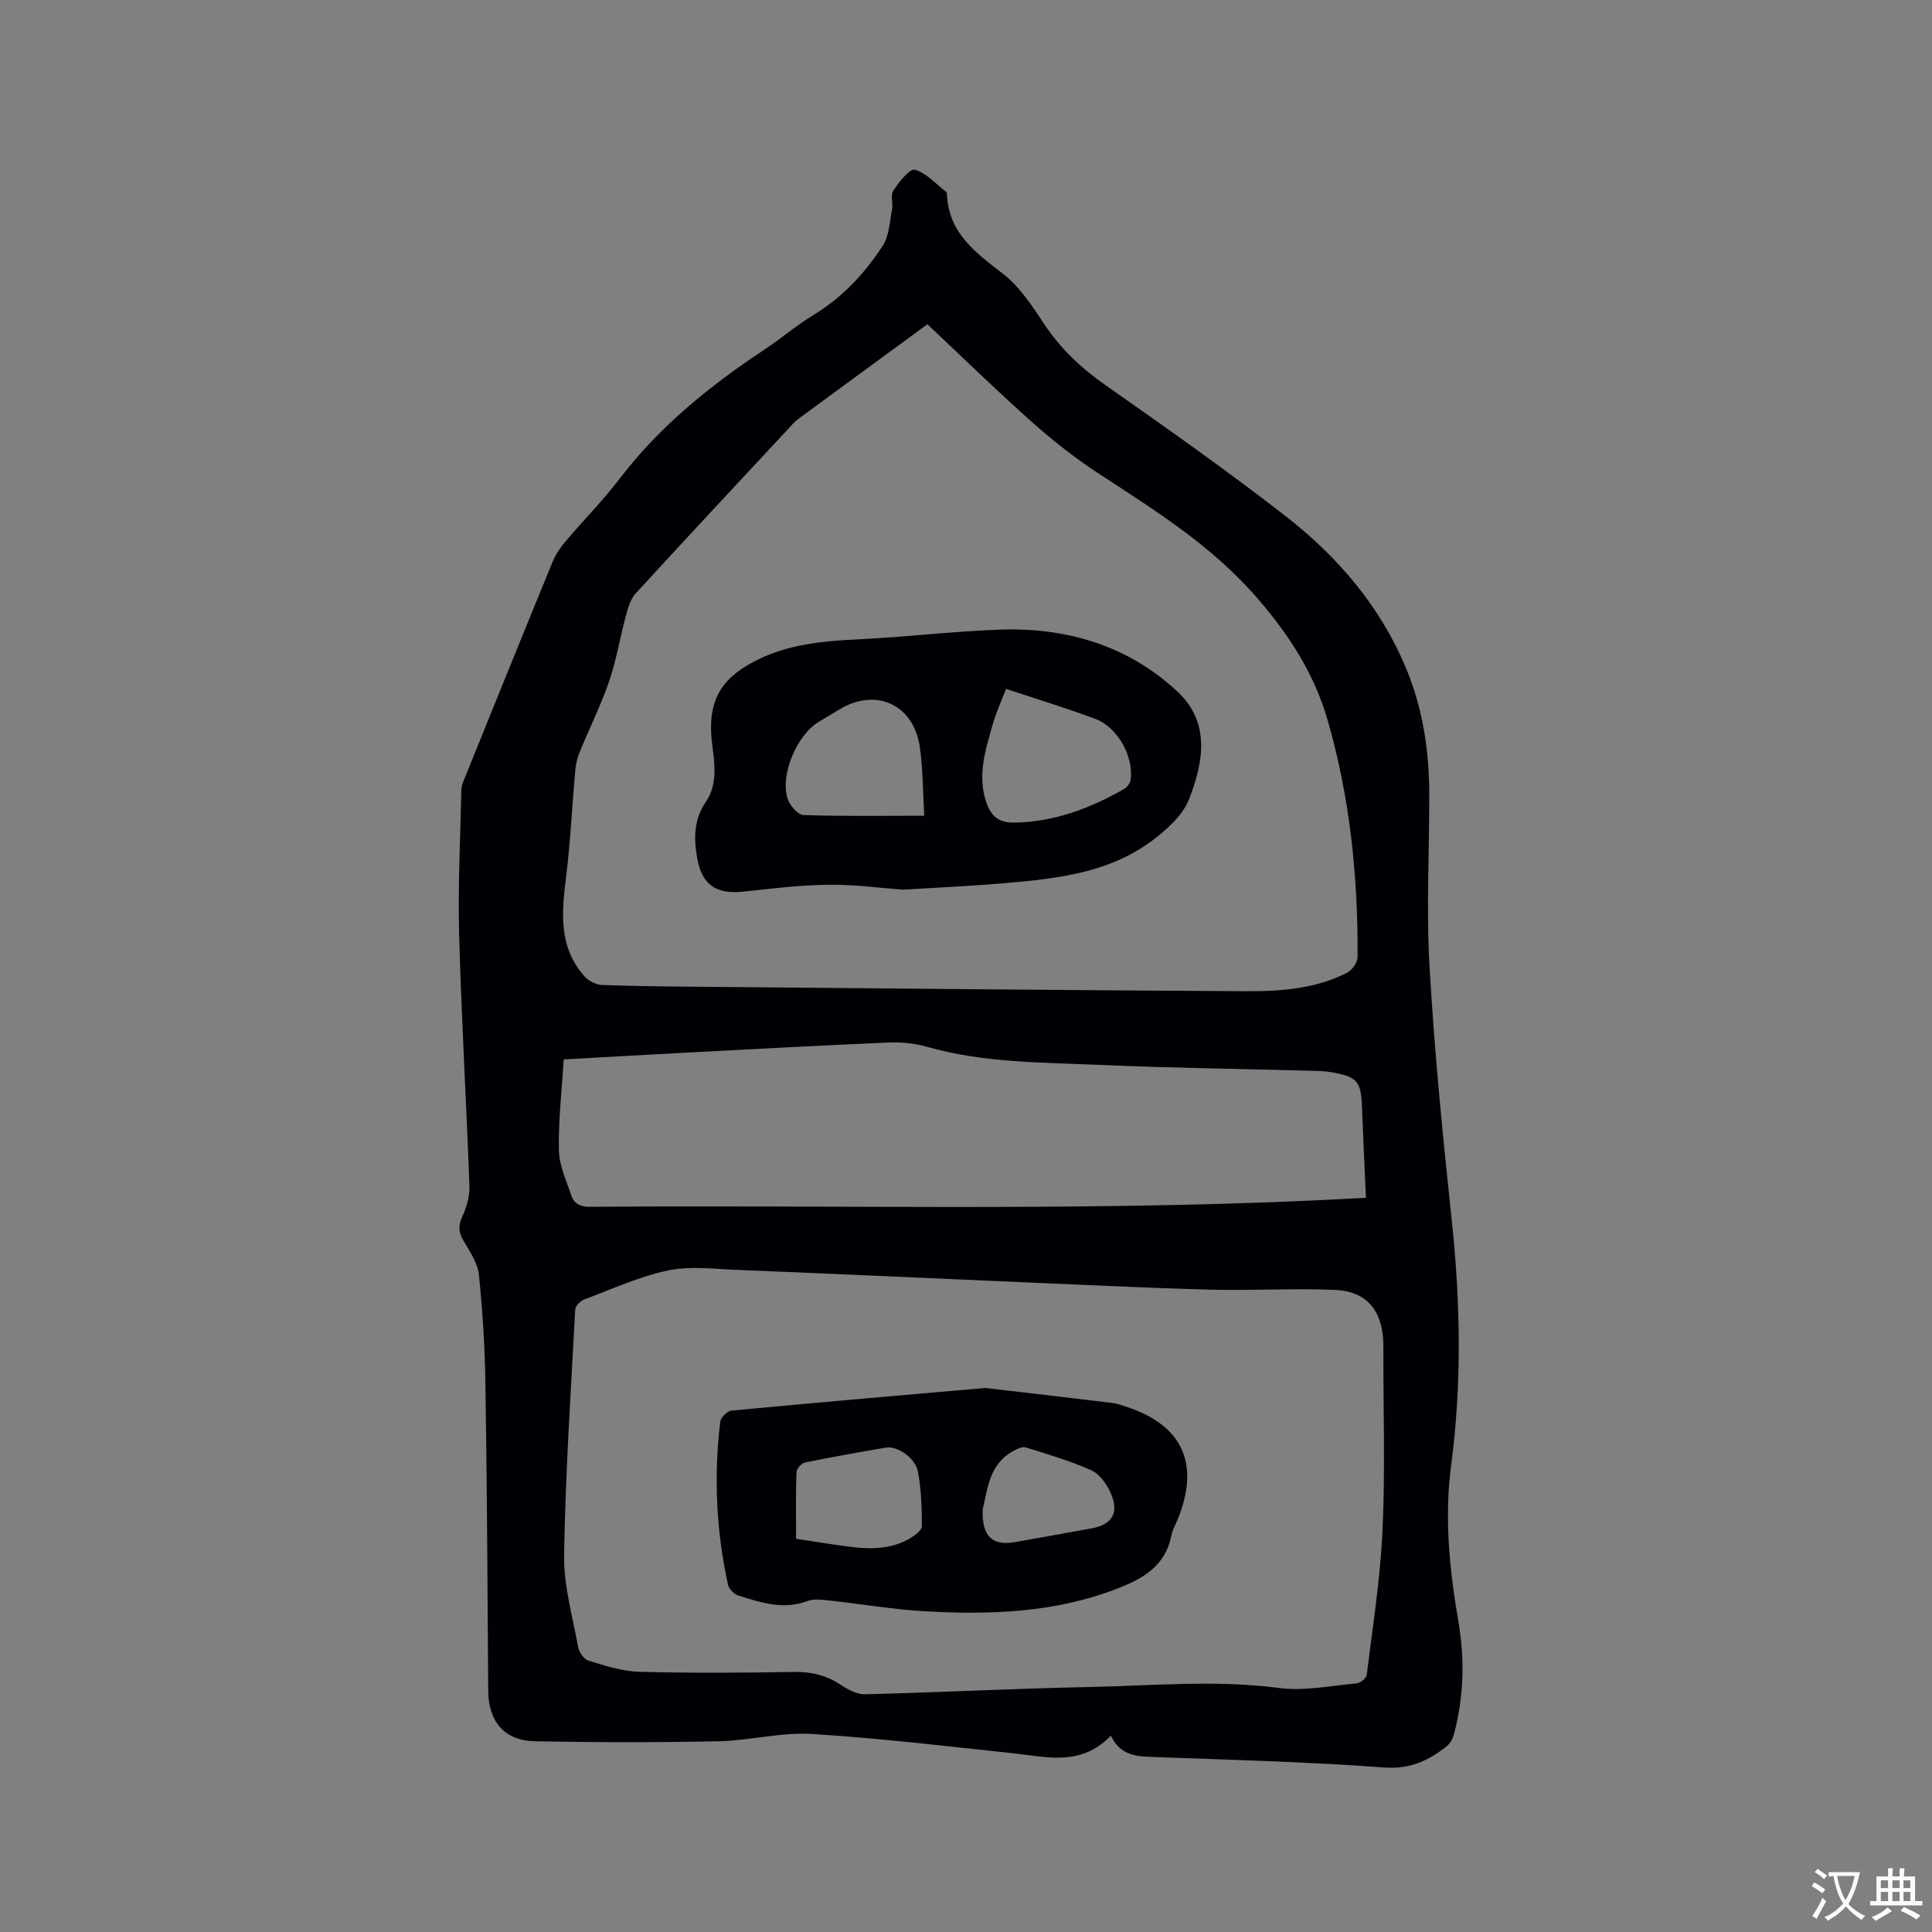
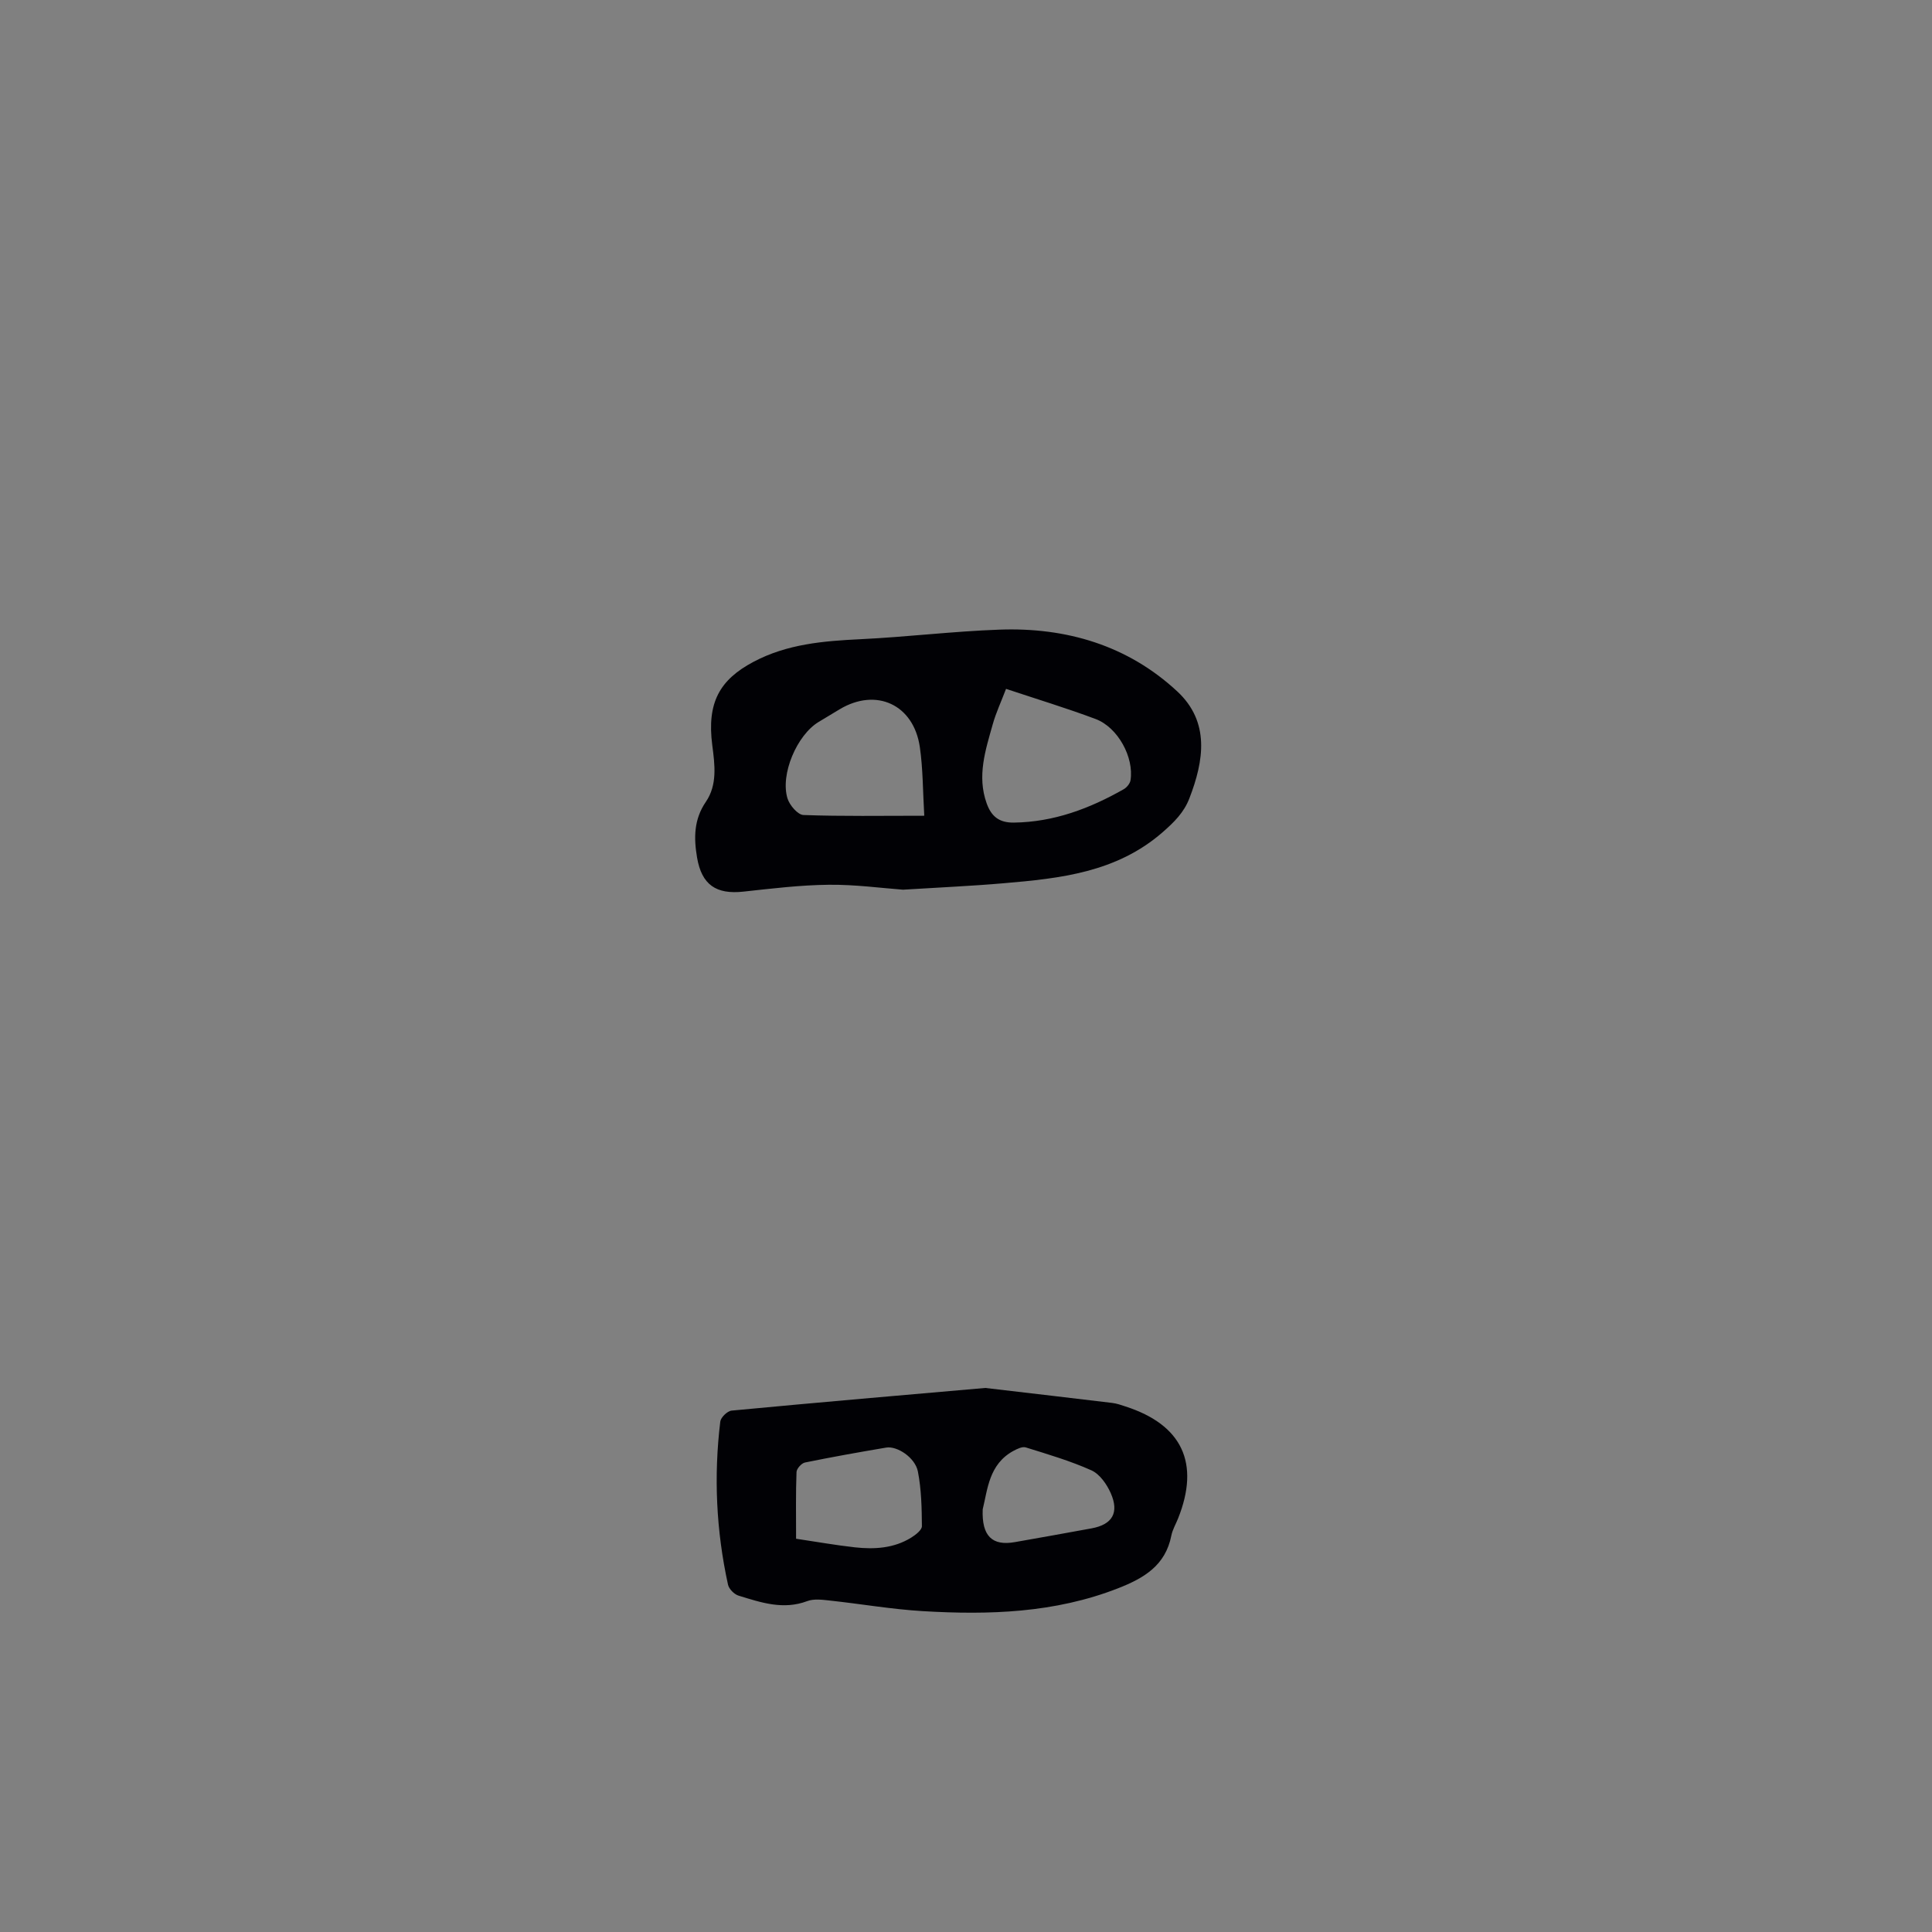
<svg xmlns="http://www.w3.org/2000/svg" enable-background="new 0 0 400 400" viewBox="0 0 400 400">
  <rect x="0" y="0" width="400" height="400" fill="#808080" stroke="none" />
  <g fill="#010105">
-     <path d="m229.98 359.36c-6.24 6.45-13.28 4.37-20.2 3.64-13.9-1.47-27.79-3.15-41.73-4-6.37-.39-12.84 1.38-19.27 1.51-12.7.26-25.41.25-38.1-.01-6.32-.13-9.56-4.15-9.6-10.47-.14-21.19-.25-42.38-.58-63.56-.11-7.52-.57-15.05-1.35-22.53-.26-2.46-1.88-4.86-3.2-7.09-1.04-1.74-1.1-3.08-.24-4.96.89-1.93 1.55-4.22 1.48-6.32-.63-17.36-1.66-34.71-2.13-52.08-.27-9.94.25-19.9.45-29.85.01-.72.25-1.46.53-2.13 6.11-15.1 12.22-30.21 18.41-45.28.63-1.53 1.64-2.96 2.72-4.23 3.7-4.37 7.75-8.46 11.21-13 8.29-10.85 18.71-19.22 29.99-26.69 3.44-2.28 6.6-5.01 10.13-7.15 5.95-3.61 10.53-8.57 14.25-14.26 1.33-2.04 1.44-4.92 1.93-7.45.26-1.32-.36-3.04.28-4.01 1.17-1.76 3.41-4.59 4.45-4.3 2.4.68 4.36 2.95 6.48 4.59.13.1.16.39.17.6.37 7.94 5.91 11.96 11.56 16.33 3.49 2.7 6.11 6.7 8.59 10.46 3.39 5.13 7.67 9.11 12.69 12.64 12.58 8.82 25.16 17.68 37.28 27.11 10.81 8.41 19.63 18.7 24.97 31.58 3.42 8.25 4.73 16.91 4.76 25.77.03 11.97-.63 23.98.06 35.91 1.01 17.44 2.71 34.86 4.57 52.24 1.83 17.05 2.15 34.04-.1 51.05-1.43 10.84-.33 21.58 1.5 32.27 1.34 7.84 1.14 15.61-.9 23.31-.25.94-.8 1.99-1.54 2.57-3.77 2.96-7.6 4.77-12.94 4.37-15.94-1.19-31.95-1.59-47.93-2.18-3.43-.12-6.63-.29-8.65-4.4zm-37.97-292.22c-9.04 6.62-17.93 13.11-26.8 19.64-.67.5-1.23 1.17-1.81 1.79-10.62 11.41-21.26 22.8-31.79 34.29-1.03 1.13-1.55 2.85-1.97 4.4-1.24 4.57-1.99 9.3-3.52 13.77-1.75 5.09-4.18 9.94-6.21 14.94-.5 1.24-.74 2.63-.85 3.97-.63 7.15-.96 14.34-1.84 21.46-.92 7.4-1.66 14.65 3.81 20.76.84.94 2.38 1.73 3.63 1.77 7.2.26 14.41.32 21.61.38 37.2.33 74.4.71 111.61.91 7.19.04 14.45-.46 21.05-3.84 1.03-.53 2.13-2.13 2.14-3.24.1-16.6-1.57-33-6.19-49.01-2.74-9.47-7.7-17.26-14.25-24.92-9.57-11.2-21.52-18.54-33.44-26.35-4.84-3.17-9.42-6.82-13.75-10.67-7.27-6.49-14.25-13.3-21.43-20.05zm20.69 198.37c-24.04-1.05-42.13-1.87-60.23-2.6-4.74-.19-9.66-.84-14.2.13-5.95 1.26-11.63 3.87-17.37 6.03-.78.29-1.77 1.33-1.81 2.06-.9 16.93-2.02 33.85-2.3 50.79-.1 6.34 1.75 12.72 2.9 19.05.2 1.08 1.19 2.57 2.13 2.85 3.4 1.03 6.92 2.2 10.42 2.3 10.7.29 21.41.22 32.12.04 3.54-.06 6.61.64 9.57 2.58 1.53 1.01 3.45 2.09 5.16 2.04 15.46-.38 30.9-1.19 46.36-1.5 13.11-.26 26.2-1.53 39.36.2 5.23.68 10.72-.47 16.08-.96.77-.07 2-1.07 2.08-1.76 1.23-9.98 2.81-19.95 3.27-29.98.56-12.25.16-24.55.17-36.83 0-.64.01-1.27-.01-1.91-.19-6.76-3.45-10.72-10.13-10.99-8.66-.35-17.35.2-26.02-.05-14.51-.4-29-1.14-37.55-1.49zm-95.99-46.16c-.39 6.39-1.12 12.6-1 18.8.06 3.14 1.55 6.28 2.57 9.36.59 1.77 1.96 2.37 3.95 2.35 50.01-.42 100.03.94 150.02-1.33 3.44-.16 6.87-.35 10.55-.54-.29-6.6-.58-12.72-.82-18.85-.2-5.25-.98-6.2-6.22-7.13-1.14-.2-2.32-.27-3.48-.3-14.92-.4-29.85-.59-44.76-1.24-11.92-.52-23.93-.41-35.59-3.74-2.58-.74-5.41-1-8.1-.88-14.39.61-28.77 1.41-43.15 2.16-7.81.41-15.62.87-23.97 1.34z" />
    <path d="m186.96 184.2c-4.4-.32-9.88-1.08-15.36-1.02-5.9.06-11.8.78-17.67 1.42-5.65.62-8.65-1.4-9.61-7.05-.68-4.01-.7-7.85 1.82-11.54 2.4-3.51 1.86-7.65 1.33-11.7-1.15-8.84 1.52-13.57 8.54-17.29 6.97-3.69 14.47-4.31 22.14-4.68 9.6-.46 19.17-1.64 28.78-1.98 13.84-.5 26.56 3.26 36.81 12.79 6.79 6.31 5.53 14.33 2.5 22.16-1.13 2.93-3.17 4.93-5.56 7.02-9.54 8.3-21.17 9.54-32.93 10.54-6.55.57-13.11.85-20.79 1.33zm21.33-41.58c-1.05 2.76-2.09 4.97-2.74 7.29-1.51 5.37-3.31 10.74-1.27 16.42.97 2.71 2.59 4.02 5.63 3.98 8.29-.11 15.7-2.91 22.76-6.92.62-.36 1.28-1.16 1.39-1.84.75-4.74-2.6-10.94-7.21-12.68-6.02-2.26-12.18-4.12-18.56-6.25zm-16.93 26.27c-.3-5.03-.26-9.68-.92-14.23-1.29-8.81-9.04-12.34-16.6-7.81-1.45.87-2.9 1.74-4.35 2.62-4.48 2.69-8 10.87-6.44 15.86.44 1.4 2.13 3.37 3.3 3.41 8.02.29 16.06.15 25.01.15z" />
    <path d="m203.99 287.36c9.88 1.16 18.08 2.11 26.27 3.1.93.11 1.85.43 2.75.73 11.75 3.79 15.48 11.74 10.89 23.21-.47 1.18-1.15 2.31-1.39 3.54-1.22 6.19-5.68 8.81-11.06 10.91-13.08 5.11-26.68 5.53-40.38 4.72-6.43-.38-12.82-1.5-19.24-2.19-1.56-.17-3.31-.41-4.69.11-4.98 1.88-9.6.29-14.23-1.13-.89-.27-1.98-1.37-2.18-2.26-2.45-11.16-2.98-22.45-1.6-33.79.11-.86 1.47-2.18 2.35-2.26 18.02-1.71 36.05-3.25 52.51-4.69zm-39.17 31.22c4.26.63 8.21 1.34 12.18 1.78 4.04.44 8.06.21 11.65-2.01.92-.57 2.23-1.58 2.22-2.38-.03-3.78-.11-7.62-.83-11.31-.57-2.89-4.3-5.34-6.58-4.95-5.62.95-11.23 1.95-16.81 3.09-.71.15-1.72 1.27-1.74 1.98-.17 4.43-.09 8.86-.09 13.8zm38.64-6.1c-.23 5.58 1.99 7.62 6.65 6.8 5.3-.94 10.6-1.87 15.89-2.85 4.3-.79 5.77-3.24 3.95-7.33-.81-1.82-2.27-3.91-3.98-4.68-4.37-1.96-9.01-3.32-13.6-4.75-.72-.22-1.79.31-2.57.73-5.06 2.76-5.32 7.96-6.34 12.08z" />
  </g>
-   <path d="m377.9 391.2c-.2.3-.4.5-.6.8-.7-.6-1.4-1-2.2-1.5.2-.3.4-.5.5-.8.6.4 1.4.8 2.3 1.5zm-1.8 6.1c-.2-.2-.5-.4-.9-.6.4-.6.8-1.2 1.2-1.9s.7-1.3.9-1.9c.3.3.5.5.8.7-.7 1.3-1.4 2.6-2 3.7zm2.2-9c-.3.3-.5.5-.6.8-.6-.6-1.3-1.1-2-1.5.3-.3.5-.5.6-.7.6.5 1.3.9 2 1.4zm.3.2v-.9h2 4.5c-.3 1.3-.6 2.5-1 3.6s-.9 2.1-1.4 3c.4.5 1 1 1.6 1.4s1.2.8 1.9 1.1c-.3.2-.5.4-.8.8-.4-.3-1-.7-1.6-1.2s-1.2-1.1-1.6-1.6c-.5.6-1.1 1.1-1.7 1.6s-1.4.9-2.1 1.4c-.1-.3-.3-.5-.7-.8.6-.2 1.2-.5 1.9-1s1.4-1.1 2-1.8c-.5-.8-.9-1.6-1.2-2.5s-.6-2-.8-3.2c-.4.1-.7.1-1 .1zm2.5 2.7c.3 1 .7 1.7 1 2.2.3-.5.6-1.1 1-2s.6-1.9.9-3h-3.2-.4c.1.9.3 1.8.7 2.8z" fill="#fafbfa" />
-   <path d="m396.5 388.5v1.5 3.6h1.5v.9c-.4 0-1 0-1.7 0h-7.9c-.5 0-.9 0-1.2 0v-.9h1.3v-3.5c0-.7 0-1.2 0-1.6h2.4c0-.8 0-1.4 0-1.7h1c0 .3-.1.8-.1 1.7h1.5c0-.8 0-1.4 0-1.7h1c0 .3-.1.9-.1 1.7zm-8.2 9.2c-.2-.3-.5-.5-.8-.8.8-.3 1.4-.6 1.9-.9s1-.7 1.4-1.1c.3.3.6.5.9.8-1.6 1-2.8 1.6-3.4 2zm2.6-6.8v-1.6h-1.5v1.6zm0 2.7v-1.9h-1.5v1.9zm2.4-2.7v-1.6h-1.5v1.6zm0 2.7v-1.9h-1.5v1.9zm.2 2 .7-.8c.4.2.9.5 1.6.8s1.3.7 1.8 1c-.3.3-.5.5-.8.8-.4-.3-1.5-1-3.3-1.8zm2-4.7v-1.6h-1.4v1.6zm0 2.7v-1.9h-1.4v1.9z" fill="#fafbfa" />
</svg>